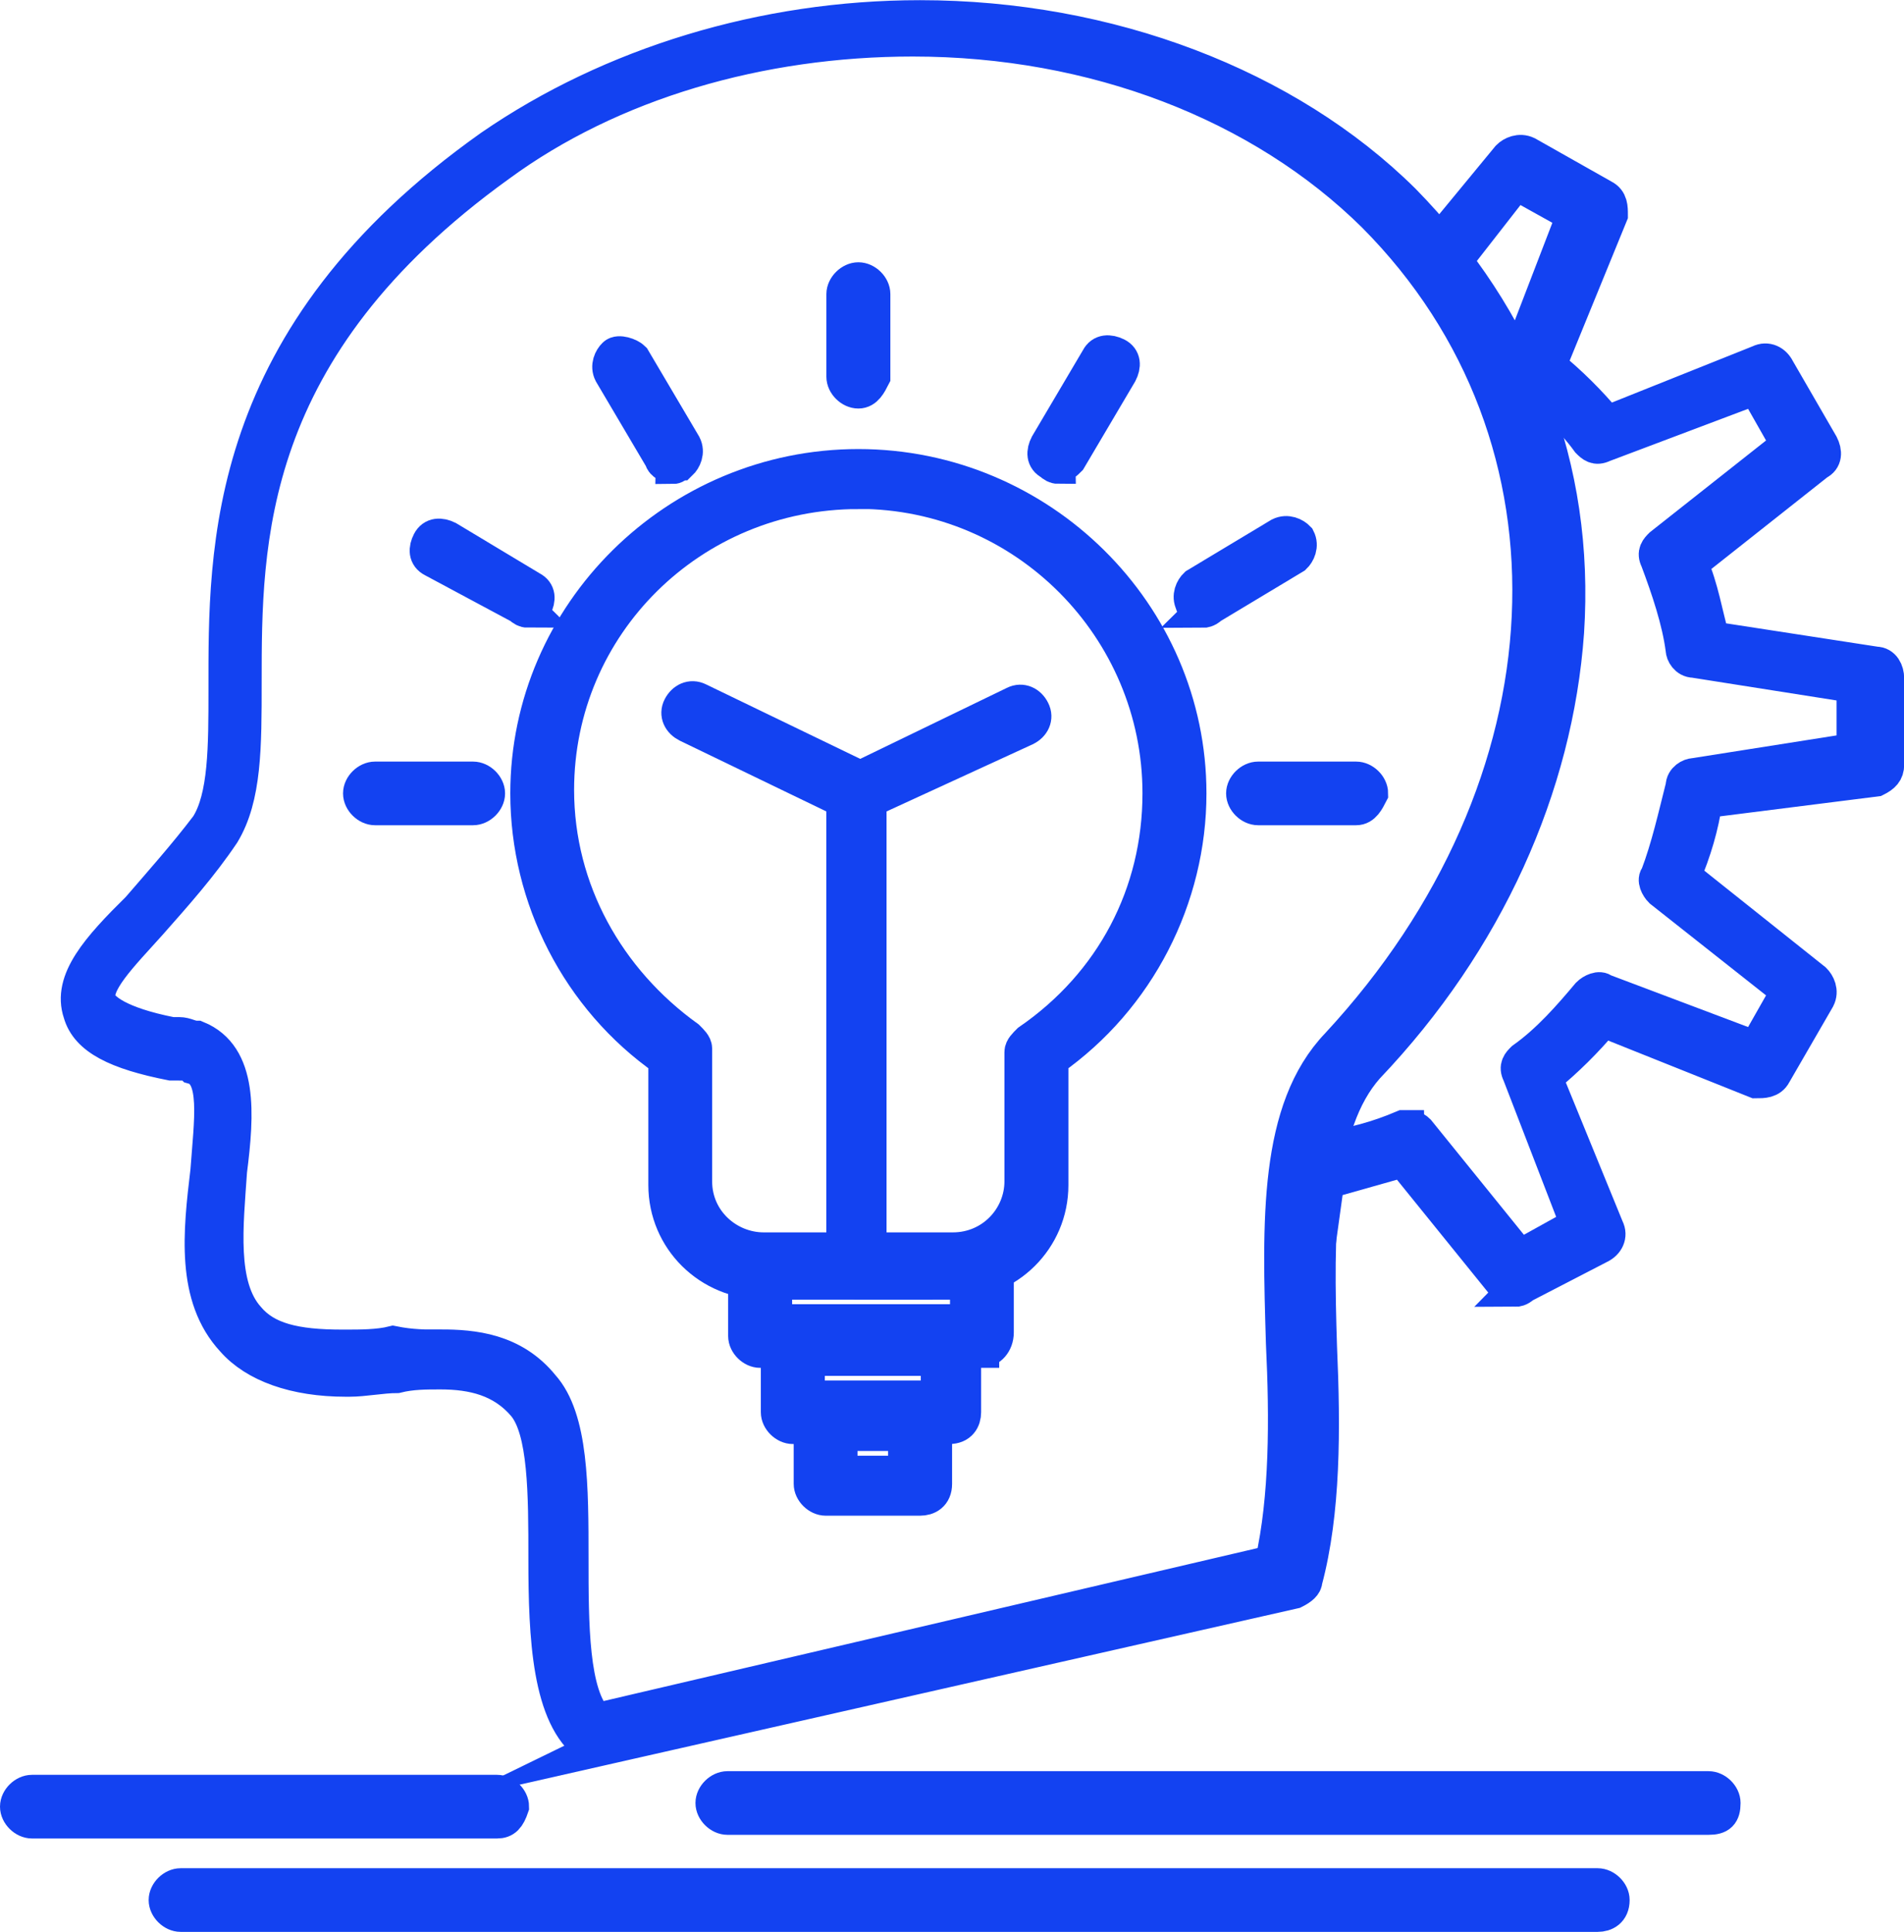
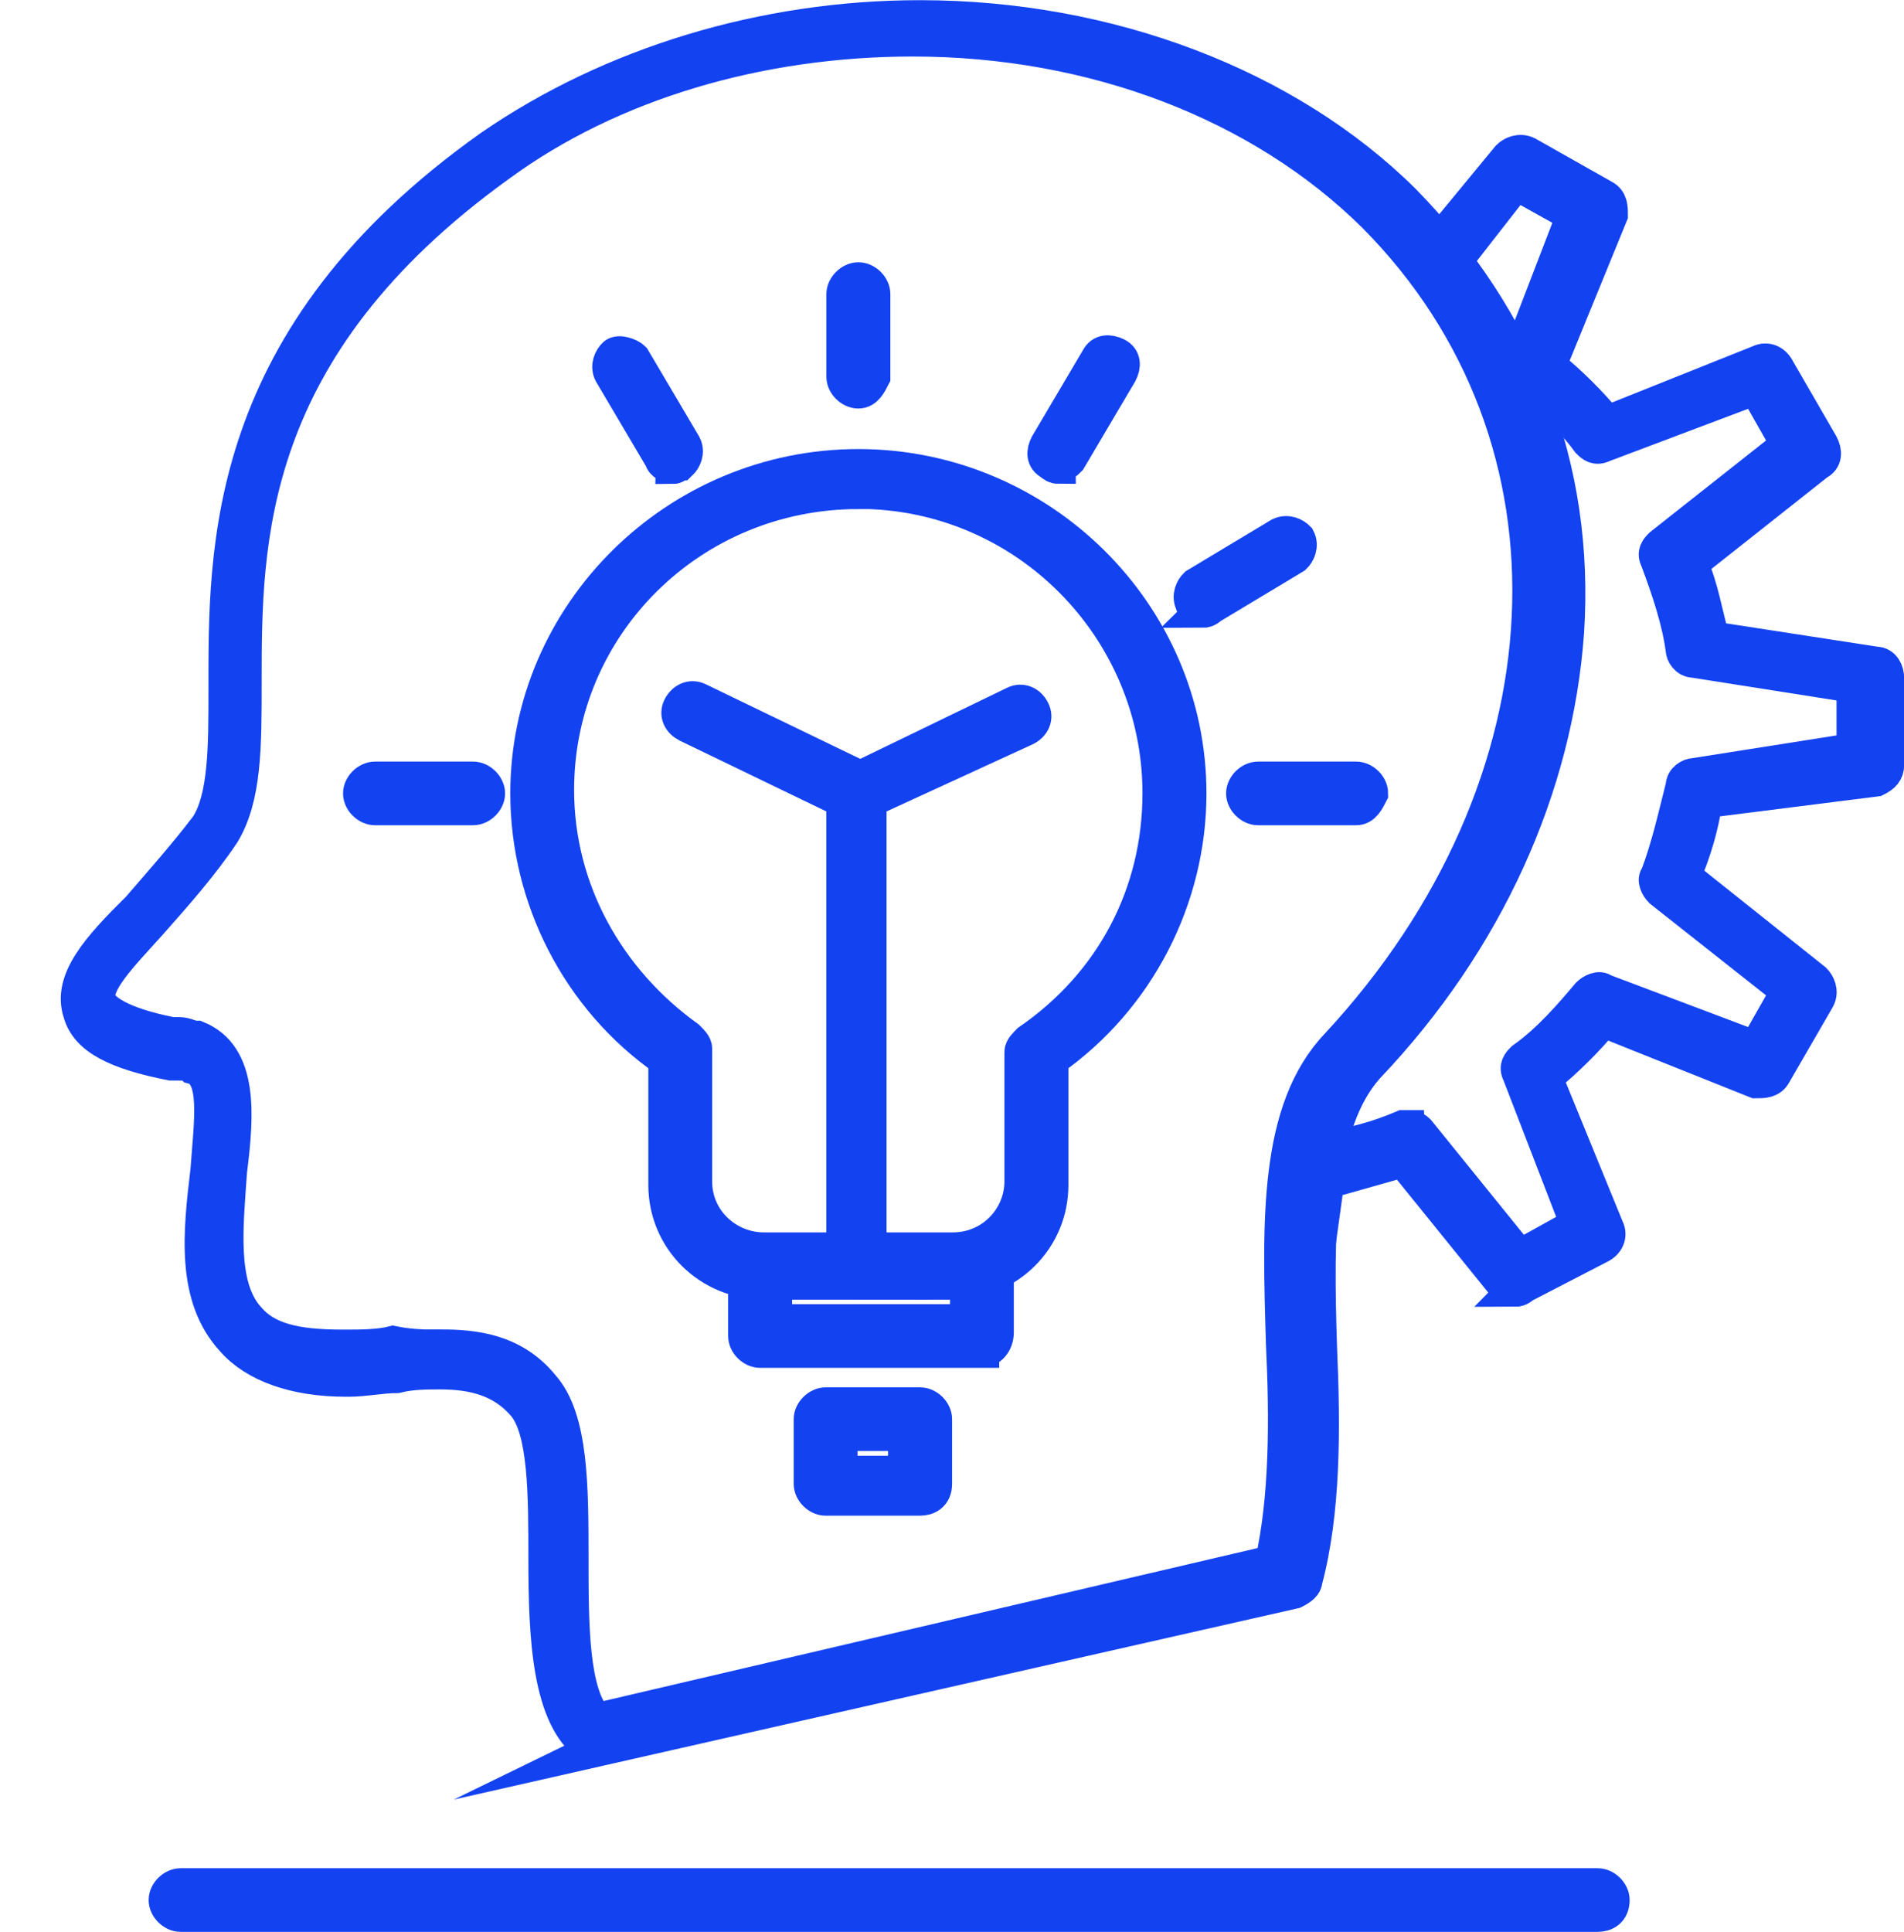
<svg xmlns="http://www.w3.org/2000/svg" id="Layer_1" data-name="Layer 1" viewBox="0 0 109.51 111.08">
  <defs>
    <style>      .cls-1 {        fill: #1342f1;        stroke: #1342f1;        stroke-miterlimit: 10;        stroke-width: 2px;      }    </style>
  </defs>
  <path class="cls-1" d="M34.32,100.58c-.21,0-.42,0-.42-.21-2.3-1.65-2.51-6.2-2.51-10.74,0-3.72,0-7.44-1.25-8.88-1.25-1.45-2.93-1.86-4.81-1.86-.84,0-1.67,0-2.51.21-.84,0-1.88.21-2.72.21h-.21c-2.93,0-5.22-.83-6.48-2.27-2.3-2.48-1.88-6.2-1.46-9.71.21-2.89.63-5.58-.84-5.99-.21-.21-.42-.21-.84-.21h-.42c-3.14-.62-4.81-1.45-5.22-2.89-.63-1.86,1.04-3.72,3.34-5.99,1.25-1.45,2.72-3.1,3.97-4.75,1.05-1.65,1.05-4.55,1.05-7.85,0-8.06-.21-20.25,15.26-31.2,6.9-4.75,15.67-7.44,24.66-7.44,10.87,0,21.11,3.93,27.79,10.54,6.69,6.82,10.03,15.29,9.41,24.79-.63,8.88-4.6,17.77-11.49,25-2.93,3.31-2.93,9.5-2.72,16.11.21,4.75.21,9.5-.84,13.43,0,.21-.21.41-.63.62l-40.13,9.09h0ZM25.33,77.44c1.88,0,4.18.21,5.85,2.27,1.67,1.86,1.67,5.79,1.67,9.92,0,3.72,0,7.85,1.46,9.3l38.87-9.09c.84-3.72.84-8.26.63-12.6-.21-7.02-.42-13.43,3.14-17.15,13.79-14.87,14.84-34.91,2.09-47.72-6.48-6.4-16.09-10.12-26.54-10.12-8.78,0-17.35,2.48-23.82,7.23-14.63,10.54-14.63,21.69-14.63,29.75,0,3.72,0,6.61-1.25,8.68-1.25,1.86-2.72,3.51-4.18,5.16-1.67,1.86-3.34,3.51-2.93,4.55.21.41,1.04,1.24,4.18,1.86h.42c.42,0,.63.21,1.04.21,2.51,1.03,2.3,4.34,1.88,7.64-.21,3.1-.63,6.61,1.04,8.47,1.04,1.24,2.72,1.65,5.43,1.65h.21c.84,0,1.88,0,2.72-.21,1.04.21,1.88.21,2.72.21Z" />
  <path class="cls-1" d="M54.8,73.72h-10.87c-3.13,0-5.64-2.48-5.64-5.58v-7.23c-5.02-3.51-7.94-9.3-7.94-15.29,0-10.33,8.57-18.8,19.02-18.8s19.02,8.47,19.02,18.8c0,5.99-2.93,11.78-7.94,15.29v7.23c0,3.1-2.51,5.58-5.64,5.58ZM49.37,28.27c-9.61,0-17.35,7.64-17.35,17.15,0,5.78,2.93,10.95,7.52,14.25.21.21.42.41.42.62v7.64c0,2.27,1.88,3.93,3.97,3.93h10.87c2.3,0,3.97-1.86,3.97-3.93v-7.44c0-.21.21-.41.42-.62,4.81-3.31,7.52-8.47,7.52-14.26,0-9.5-7.73-17.35-17.35-17.35Z" />
  <path class="cls-1" d="M49.37,73.72c-.42,0-.84-.41-.84-.83v-27.27c0-.21.21-.62.42-.62l9.4-4.55c.42-.21.84,0,1.04.41.21.41,0,.83-.42,1.03l-8.99,4.13v26.86c0,.41-.21.83-.63.83Z" />
  <path class="cls-1" d="M49.37,73.51c-.42,0-.84-.41-.84-.83v-26.65l-8.99-4.34c-.42-.21-.63-.62-.42-1.03.21-.41.63-.62,1.05-.41l9.4,4.54c.21.21.42.41.42.62v27.06c0,.62-.21,1.03-.63,1.03Z" />
  <path class="cls-1" d="M60.86,26.82q-.21,0-.42-.21c-.42-.21-.42-.62-.21-1.03l2.93-4.96c.21-.41.63-.41,1.05-.21.42.21.42.62.21,1.03l-2.93,4.96c-.21.21-.42.41-.63.41Z" />
  <path class="cls-1" d="M69.22,35.09c-.21,0-.63-.21-.63-.41-.21-.41,0-.83.21-1.03l4.81-2.89c.42-.21.84,0,1.04.21.21.41,0,.83-.21,1.03l-4.81,2.89c-.21.21-.42.21-.42.21Z" />
  <path class="cls-1" d="M78,46.45h-5.64c-.42,0-.84-.41-.84-.83s.42-.83.84-.83h5.64c.42,0,.84.41.84.83-.21.41-.42.83-.84.83Z" />
  <path class="cls-1" d="M38.71,26.82c-.21,0-.63-.21-.63-.41l-2.93-4.96c-.21-.41,0-.83.21-1.03.21-.21.84,0,1.05.21l2.93,4.96c.21.41,0,.83-.21,1.03-.21,0-.21.21-.42.21Z" />
-   <path class="cls-1" d="M30.35,35.09q-.21,0-.42-.21l-5.02-2.69c-.42-.21-.42-.62-.21-1.03.21-.41.63-.41,1.04-.21l4.81,2.89c.42.21.42.62.21,1.03,0,0-.21.21-.42.21Z" />
  <path class="cls-1" d="M27.21,46.45h-5.64c-.42,0-.84-.41-.84-.83s.42-.83.84-.83h5.64c.42,0,.84.41.84.83s-.42.83-.84.83Z" />
  <path class="cls-1" d="M49.37,22.49h0c-.42,0-.84-.41-.84-.83v-4.75c0-.41.42-.83.84-.83s.84.41.84.83v4.75c-.21.41-.42.83-.84.83Z" />
  <path class="cls-1" d="M56.47,77.65h-12.75c-.42,0-.84-.41-.84-.83v-3.93c0-.41.42-.83.84-.83h12.75c.42,0,.84.41.84.83v3.72c0,.62-.42,1.03-.84,1.03ZM44.56,75.99h11.08v-2.27h-11.08v2.27Z" />
-   <path class="cls-1" d="M54.59,82.03h-8.99c-.42,0-.84-.41-.84-.83v-3.72c0-.41.42-.83.84-.83h8.99c.42,0,.84.41.84.83v3.72c0,.41-.21.83-.84.83ZM46.44,80.38h7.52v-2.27h-7.52v2.27h0Z" />
  <path class="cls-1" d="M52.92,86.15h-5.43c-.42,0-.84-.41-.84-.83v-3.72c0-.41.42-.83.84-.83h5.43c.42,0,.84.41.84.83v3.72c0,.62-.42.83-.84.83ZM48.32,84.7h3.76v-2.27h-3.76v2.27Z" />
  <path class="cls-1" d="M91.89,110.08H10.39c-.42,0-.84-.41-.84-.83s.42-.83.84-.83h81.5c.42,0,.84.41.84.83,0,.62-.42.83-.84.83Z" />
-   <path class="cls-1" d="M98.27,104.5h-56.43c-.42,0-.84-.41-.84-.83s.42-.83.84-.83h56.43c.42,0,.84.41.84.83,0,.62-.21.83-.84.83Z" />
-   <path class="cls-1" d="M28.59,104.71H1.84c-.42,0-.84-.41-.84-.83s.42-.83.84-.83h26.75c.42,0,.84.41.84.83-.21.62-.42.83-.84.83Z" />
  <path class="cls-1" d="M87.19,74.13c-.21,0-.42,0-.63-.21l-5.85-7.23c-1.46.41-2.93.83-4.39,1.24l-.63,4.54c0,.41-.42.62-.84.62s-.63-.41-.63-.83c0-4.34.42-9.09,3.14-11.98,12.54-13.64,14.63-31.82,4.81-44.62-.21-.21-.21-.62,0-1.03l4.6-5.58c.21-.21.63-.41,1.05-.21l4.39,2.48c.42.21.42.62.42,1.03l-3.55,8.68c1.25,1.03,2.3,2.07,3.34,3.31l8.78-3.51c.42-.21.84,0,1.04.41l2.51,4.34c.21.41.21.83-.21,1.03l-7.31,5.78c.63,1.45.84,2.89,1.25,4.34l9.41,1.45c.42,0,.63.41.63.83v4.96c0,.41-.21.62-.63.83l-9.82,1.24c-.21,1.45-.63,2.89-1.25,4.34l7.52,5.99c.21.21.42.62.21,1.03l-2.51,4.34c-.21.41-.63.41-1.05.41l-8.78-3.51c-1.05,1.24-2.09,2.27-3.35,3.31l3.55,8.68c.21.41,0,.83-.42,1.03l-4.39,2.27c-.21.21-.42.21-.42.21ZM80.92,64.84c.21,0,.42,0,.63.21l5.85,7.23,3.35-1.86-3.35-8.68c-.21-.41,0-.62.21-.83,1.46-1.03,2.72-2.48,3.76-3.72.21-.21.63-.41.84-.21l8.78,3.31,1.88-3.31-7.32-5.78c-.21-.21-.42-.62-.21-.83.63-1.65,1.04-3.51,1.46-5.16,0-.41.42-.62.63-.62l9.2-1.45v-3.72l-9.2-1.45c-.42,0-.63-.41-.63-.62-.21-1.65-.84-3.51-1.46-5.16-.21-.41,0-.62.21-.83l7.32-5.78-1.88-3.31-8.78,3.31c-.42.21-.63,0-.84-.21-1.05-1.45-2.51-2.69-3.76-3.72h0c2.09,4.96,2.93,10.54,2.09,16.32-1.05,8.26-5.02,16.32-11.29,23.14-1.25,1.24-1.88,3.1-2.3,4.96,1.67-.21,3.14-.62,4.6-1.24h.21ZM83.64,15.05c1.46,1.86,2.51,3.93,3.55,6.2v-.21l3.34-8.68-3.34-1.86-3.55,4.55Z" />
</svg>